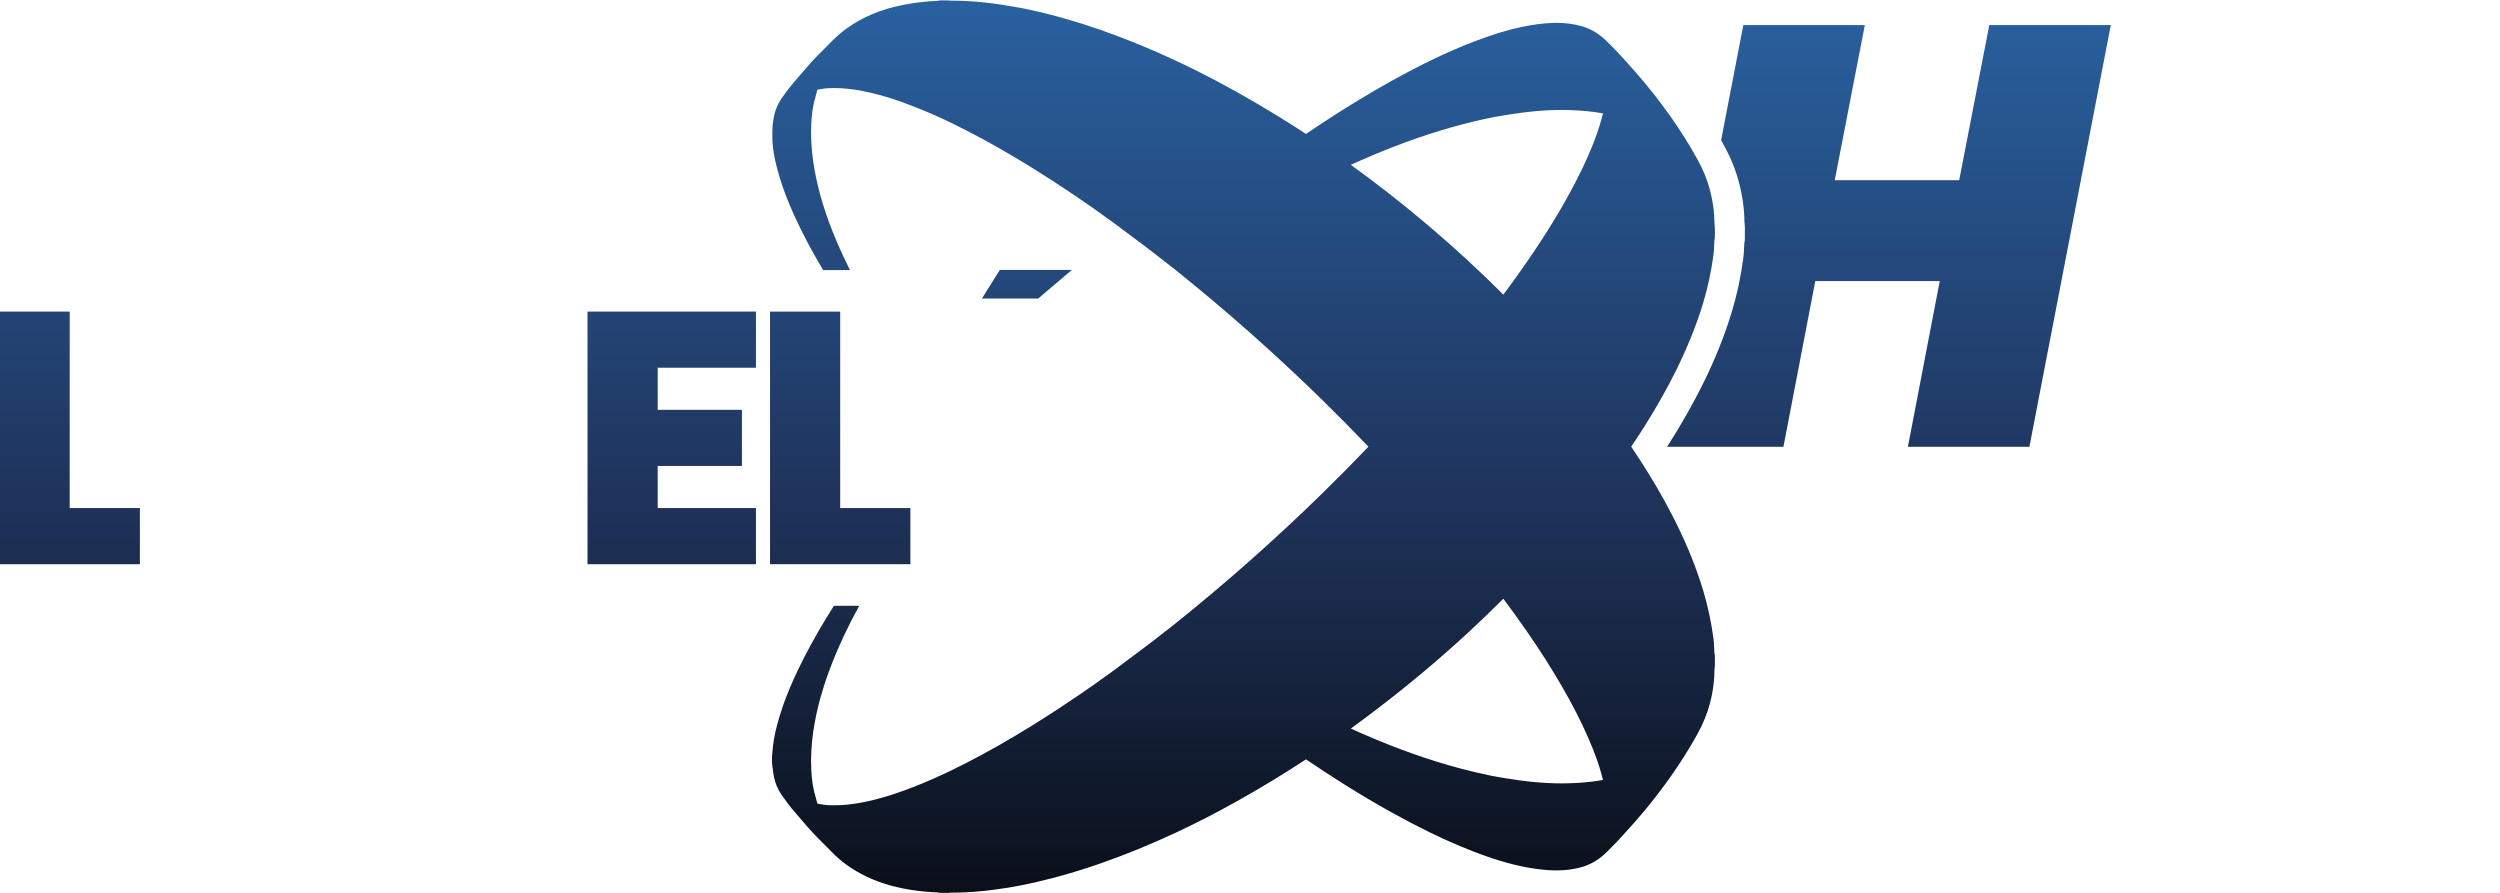
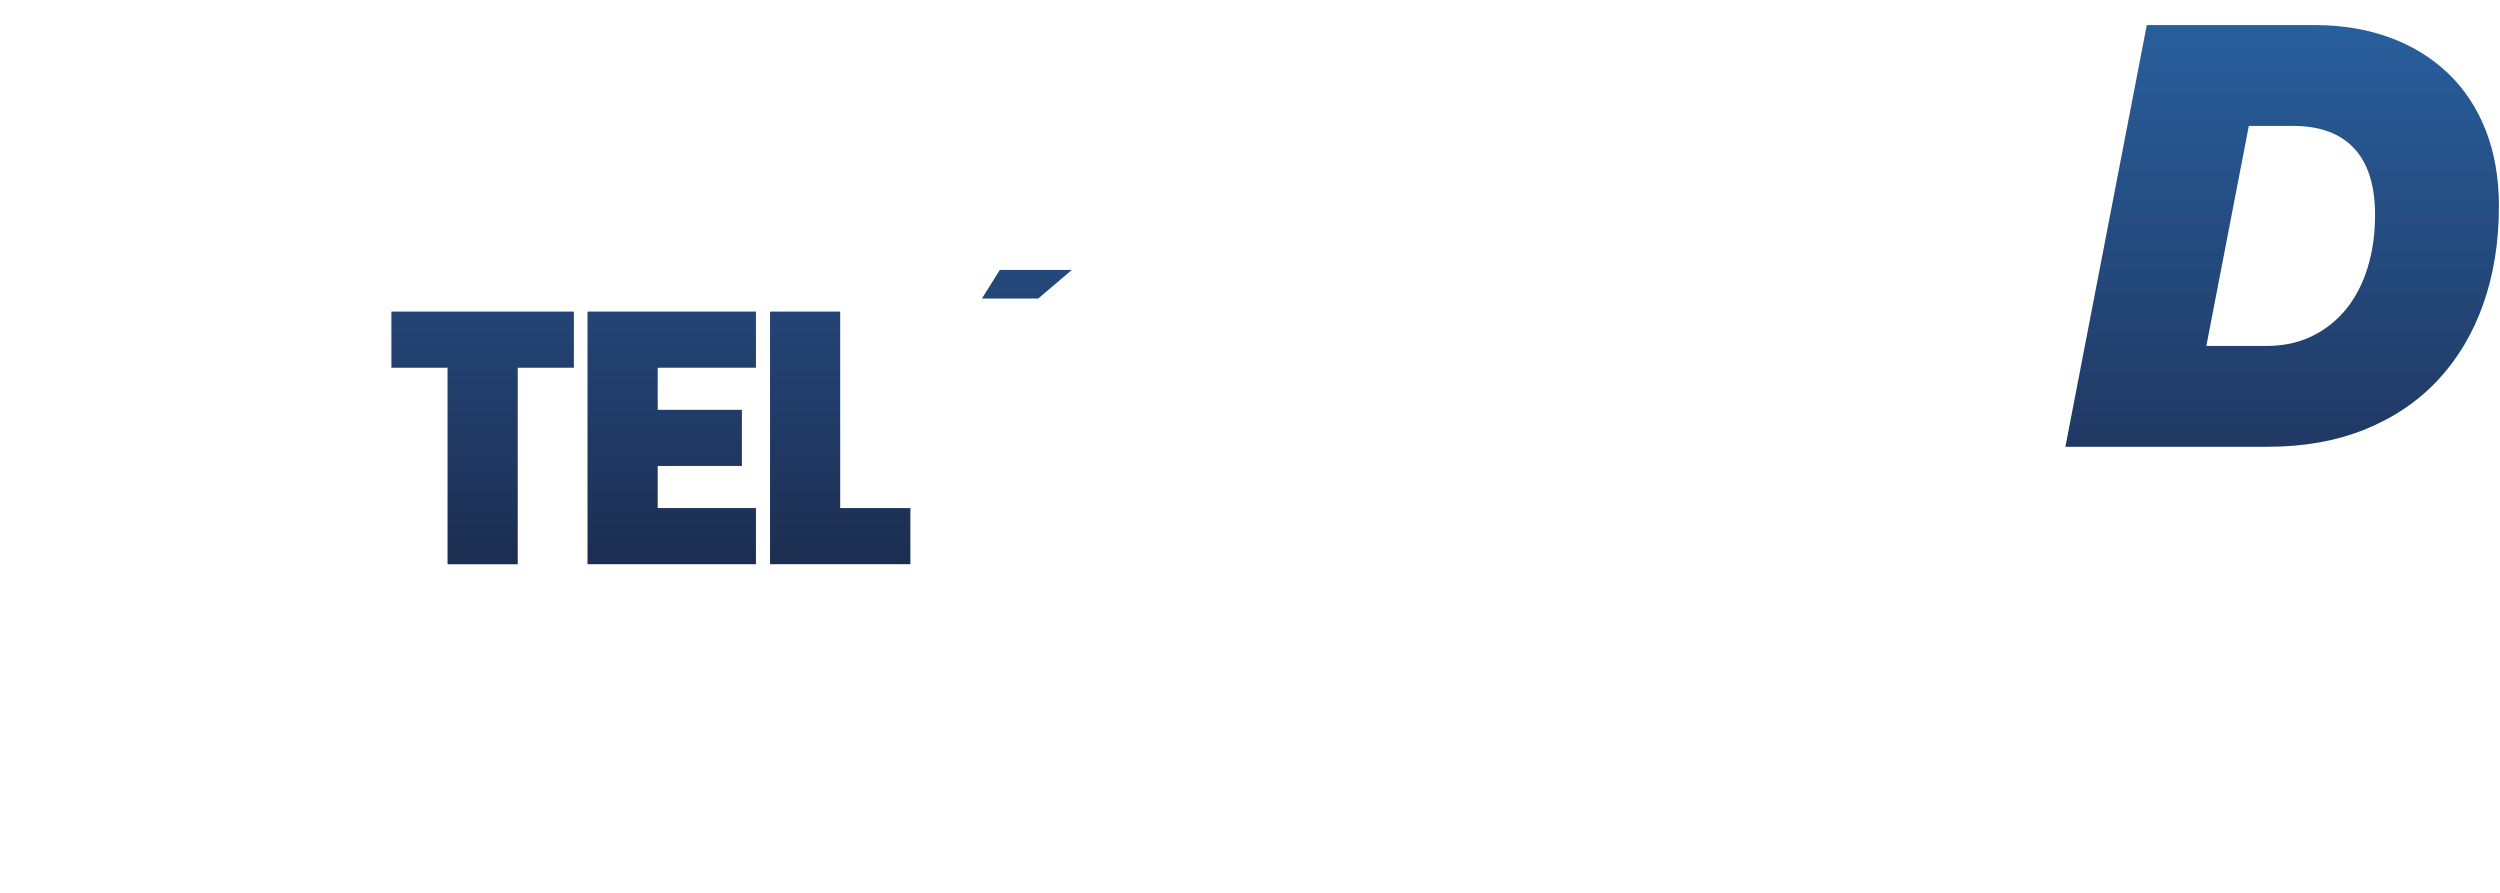
<svg xmlns="http://www.w3.org/2000/svg" xmlns:xlink="http://www.w3.org/1999/xlink" xml:space="preserve" height="214.27" viewBox="0 0 600 214.266" width="600" version="1.1">
  <defs>
    <linearGradient id="b" gradientUnits="userSpaceOnUse" gradientTransform="matrix(0 -160.7 -160.7 0 582.83 288.49)" x1="0" x2="1" y1="0" y2="0">
      <stop stop-color="#2961a0" offset="0" />
      <stop stop-color="#1f345c" offset=".554" />
      <stop stop-color="#0a0f19" offset="1" />
    </linearGradient>
    <linearGradient id="a" xlink:href="#b" gradientUnits="userSpaceOnUse" gradientTransform="matrix(0 -160.7 -160.7 0 582.83 288.49)" x1="0" x2="1" y1="0" y2="0" />
  </defs>
  <g transform="matrix(1.333 0 0 -1.333 -477.11 384.65)" fill="url(#a)">
    <path d="m550.9 239.96h-12.965l-3.215-5.143h10.132z" />
    <path d="m490.14 239.96h-12.966l-3.216-5.143h10.136z" />
    <path d="m463.7 232.46v-45.483h30.325v10.111h-17.689v7.58h15.162v10.107h-15.162v7.58h17.689v10.105z" />
    <path d="m524.35 186.98h30.326v10.111h-17.687v7.58h15.162v10.107h-15.162v7.58h17.687v10.105h-30.326z" />
    <path d="m521.83 186.98v10.111h-12.636v35.372h-12.632v-45.483z" />
    <path d="m398.18 232.46-14.875-45.483h12.598l1.153 4.978h12.857l1.151-4.978h12.601l-14.877 45.483zm5.303-12.643 4.099-17.75h-8.194z" />
-     <path d="m370.47 232.46h-12.639v-45.483h25.275v10.111h-12.636z" />
    <path d="m438.5 232.46h-10.11v-10.11h10.109v-35.378h12.636v35.378h10.111v10.105z" />
    <path d="m527.23 288.49-0.207-0.022c-0.062-0.012-0.129-0.027-0.19-0.041-0.049-0.01-0.092-0.026-0.133-0.028-1.009-0.035-2.028-0.11-3.048-0.229-1.021-0.118-2.044-0.278-3.063-0.48-2.119-0.421-3.979-0.971-5.678-1.699-1.697-0.728-3.183-1.557-4.56-2.559-0.247-0.179-0.486-0.36-0.719-0.545-0.7-0.555-1.343-1.139-1.95-1.762-0.467-0.479-0.942-0.949-1.409-1.417-0.669-0.658-1.353-1.343-2.013-2.054-0.437-0.472-0.86-0.956-1.277-1.437-0.208-0.241-0.418-0.484-0.621-0.719-0.386-0.457-0.777-0.914-1.17-1.364-0.178-0.2-0.353-0.407-0.527-0.615-0.713-0.851-1.406-1.774-2.102-2.796-0.629-0.928-1.065-1.989-1.295-3.141-0.103-0.515-0.17-1.027-0.233-1.526 0 0-0.059-0.698-0.061-1.392-0.008-0.706 0.022-1.626 0.022-1.626 0.098-1.404 0.338-2.837 0.76-4.497 0.141-0.553 0.302-1.131 0.485-1.742 0.198-0.664 0.413-1.333 0.649-2.01 0.708-2.031 1.599-4.149 2.738-6.527 1.025-2.146 2.169-4.308 3.456-6.545 0.339-0.589 0.685-1.182 1.044-1.783h4.832c-0.112 0.225-0.221 0.447-0.331 0.671-0.299 0.606-0.595 1.21-0.877 1.812-0.683 1.464-1.3 2.884-1.856 4.273-0.925 2.316-1.68 4.545-2.285 6.741-0.542 1.97-0.965 3.979-1.261 5.969-0.356 2.433-0.48 4.81-0.354 7.077 0.02 0.353 0.045 0.684 0.073 1.002 0.09 1.018 0.222 1.878 0.413 2.666 0.036 0.148 0.074 0.293 0.114 0.437l0.064 0.234 0.091 0.335c0.119 0.419 0.234 0.844 0.343 1.27 0.085 0.012 0.169 0.027 0.253 0.041 0.063 0.011 0.128 0.021 0.192 0.032 0.121 0.02 0.237 0.038 0.356 0.057 0.356 0.058 0.704 0.109 1.034 0.126h0.001c0.351 0.018 0.704 0.027 1.059 0.029 0.041 0 0.081 0.003 0.122 0.003 0.03 0 0.06-0.003 0.089-0.003 0.335-0.001 0.673-0.009 1.014-0.025 0.061-0.003 0.123-0.009 0.185-0.012 0.313-0.017 0.629-0.041 0.948-0.07 0.055-0.005 0.11-0.01 0.166-0.015 0.35-0.035 0.705-0.079 1.063-0.129 0.079-0.011 0.158-0.024 0.237-0.035 0.369-0.055 0.742-0.114 1.121-0.185 0.629-0.119 1.262-0.253 1.904-0.406 1.713-0.407 3.491-0.94 5.439-1.633 0.487-0.173 0.984-0.357 1.494-0.551 0.764-0.291 1.556-0.606 2.382-0.946 1.199-0.492 2.43-1.034 3.709-1.632 1.28-0.598 2.609-1.252 4.005-1.969 0.967-0.495 1.936-1.005 2.911-1.532 1.95-1.055 3.923-2.177 5.946-3.381 1.011-0.602 2.034-1.226 3.075-1.871 5.001-3.103 9.983-6.463 14.802-9.999 0.482-0.355 0.965-0.718 1.447-1.078 1.264-0.943 2.526-1.892 3.763-2.824 0.541-0.418 1.092-0.833 1.638-1.244l2.169-1.686 1.642-1.276c9.29-7.431 18.242-15.357 26.723-23.654 2.827-2.766 5.602-5.572 8.32-8.415-2.719-2.844-5.494-5.65-8.322-8.415-8.483-8.296-17.436-16.221-26.722-23.651l-1.906-1.484-1.906-1.484c-0.262-0.198-0.524-0.395-0.785-0.593-0.282-0.215-0.564-0.43-0.848-0.643-1.703-1.292-3.466-2.618-5.215-3.907-1.208-0.884-2.426-1.759-3.65-2.621-0.896-0.631-1.798-1.252-2.701-1.869-1.297-0.885-2.599-1.756-3.905-2.61-1.512-0.989-3.028-1.958-4.545-2.899-4.139-2.569-8.046-4.79-11.931-6.788-2.097-1.073-4.04-2.006-5.892-2.82-0.617-0.271-1.224-0.529-1.822-0.775-2.542-1.052-4.77-1.857-6.842-2.471-0.565-0.168-1.118-0.32-1.663-0.46-0.126-0.032-0.252-0.064-0.378-0.095-0.792-0.195-1.569-0.364-2.338-0.507-0.001-0-0.002 0-0.003 0-0.378-0.071-0.748-0.131-1.116-0.186-0.08-0.012-0.161-0.024-0.24-0.035-0.359-0.05-0.714-0.095-1.065-0.13-0.058-0.005-0.115-0.01-0.173-0.015-0.321-0.03-0.639-0.055-0.955-0.072-0.058-0.003-0.116-0.007-0.174-0.01-0.343-0.016-0.684-0.023-1.021-0.025-0.032 0-0.064-0.003-0.095-0.003-0.042 0-0.082 0.003-0.123 0.003-0.347 0.002-0.692 0.009-1.036 0.026-0.128 0.007-0.258 0.02-0.39 0.035-0.212 0.025-0.429 0.057-0.65 0.094-0.12 0.02-0.239 0.04-0.362 0.06-0.143 0.025-0.286 0.05-0.435 0.072-0.058 0.22-0.119 0.439-0.179 0.659-0.056 0.206-0.111 0.412-0.168 0.617l-0.151 0.56c-0.04 0.144-0.077 0.289-0.113 0.437-0.191 0.79-0.325 1.651-0.415 2.67-0.028 0.316-0.052 0.645-0.072 0.995-0.126 2.268-0.003 4.652 0.353 7.081 0.296 1.997 0.721 4.003 1.263 5.972 0.181 0.658 0.38 1.32 0.589 1.986 0.677 2.158 1.502 4.365 2.495 6.665 0.335 0.776 0.683 1.56 1.056 2.358 0.867 1.855 1.829 3.738 2.861 5.629h-4.548c-2.109-3.319-3.877-6.395-5.413-9.409-0.352-0.69-0.694-1.379-1.022-2.064-1.139-2.376-2.029-4.493-2.738-6.526-0.236-0.678-0.452-1.346-0.65-2.011-0.13-0.434-0.244-0.846-0.353-1.25-0.501-1.866-0.784-3.444-0.889-4.97 0 0-0.076-0.654-0.094-1.289-0.013-0.637 0.031-1.034 0.031-1.034 0.037-0.238 0.066-0.476 0.1-0.718 0.062-0.491 0.13-1.004 0.23-1.52 0.233-1.149 0.67-2.211 1.299-3.139 0.359-0.529 0.717-1.027 1.08-1.507 0.507-0.673 1.019-1.307 1.548-1.904 0.394-0.451 0.779-0.905 1.165-1.356 0.306-0.359 0.617-0.723 0.935-1.087 0.317-0.364 0.641-0.725 0.97-1.077 0.66-0.713 1.353-1.403 2.024-2.061 0.466-0.465 0.937-0.931 1.397-1.408 0.405-0.419 0.825-0.818 1.267-1.201 0.443-0.384 0.909-0.753 1.405-1.113 0.274-0.198 0.557-0.387 0.841-0.573 1.137-0.744 2.357-1.397 3.716-1.98 0.318-0.137 0.644-0.266 0.974-0.391 1.431-0.542 2.982-0.977 4.705-1.32 0.863-0.168 1.726-0.301 2.587-0.41 0.796-0.101 1.59-0.178 2.379-0.227 0.379-0.024 0.758-0.049 1.134-0.06 0.013-0.002 0.024-0.005 0.037-0.007 0.036-0.007 0.071-0.014 0.107-0.023 0.043-0.01 0.084-0.018 0.126-0.026 0.019-0.004 0.038-0.009 0.057-0.013l0.921-0.013 0.691-0.01 0.029 0.003 0.031 0.003c0.027 0.004 0.057 0.009 0.085 0.012 0.037 0.004 0.073 0.01 0.113 0.015 0.06 0.007 0.119 0.019 0.192 0.019h0.209c0.924 0 1.857 0.025 2.81 0.076 0.996 0.052 2.015 0.131 3.07 0.24 0.482 0.05 0.974 0.116 1.462 0.177 1.811 0.227 3.657 0.522 5.53 0.901 0.793 0.16 1.589 0.333 2.388 0.52 0.914 0.211 1.835 0.438 2.763 0.68 0.464 0.121 0.929 0.245 1.396 0.374 2.335 0.641 4.704 1.376 7.084 2.199 4.626 1.6 9.414 3.563 14.221 5.817 3.417 1.608 6.94 3.419 10.472 5.395 2.189 1.223 4.342 2.475 6.442 3.747 2.1 1.272 4.148 2.566 6.129 3.872v-0.001c2.349-1.596 4.627-3.082 6.861-4.485 2.873-1.804 5.674-3.467 8.446-5.005 2.404-1.339 4.652-2.516 6.813-3.574 0.936-0.458 1.861-0.899 2.767-1.312 0.925-0.422 1.835-0.815 2.739-1.195 0.854-0.359 1.703-0.707 2.547-1.033 0.465-0.179 0.919-0.348 1.367-0.511 0.427-0.156 0.849-0.306 1.261-0.448 0.281-0.097 0.561-0.192 0.836-0.283 0.467-0.154 0.924-0.296 1.375-0.432 1.679-0.507 3.257-0.896 4.79-1.178 0.972-0.178 1.927-0.315 2.878-0.412 0.384-0.039 0.753-0.068 1.115-0.089 0.281-0.017 0.557-0.028 0.829-0.034 0.156-0.003 0.312-0.006 0.466-0.006 0.046 0 0.089 0.004 0.135 0.004 0.766 0.005 1.505 0.05 2.216 0.144 0.754 0.099 1.482 0.25 2.193 0.451 0.497 0.141 0.974 0.321 1.436 0.533 0.514 0.235 1.009 0.514 1.484 0.841 0.487 0.335 0.956 0.717 1.409 1.153 0.386 0.37 0.761 0.749 1.137 1.131 1.427 1.452 2.801 2.988 4.279 4.661 0.406 0.462 0.806 0.936 1.206 1.409 1.362 1.613 2.68 3.29 3.945 5.011 0.344 0.468 0.689 0.935 1.024 1.409 1.699 2.404 3.164 4.705 4.465 6.996 0.173 0.306 0.344 0.611 0.511 0.917 0.999 1.836 1.718 3.594 2.188 5.385 0.438 1.653 0.695 3.228 0.782 4.787 0.021 0.364 0.033 0.728 0.035 1.091 0.002 0.188 0.024 0.395 0.043 0.618 0.015 0.126 0.026 0.25 0.037 0.379l0.003 1.626-0.009 0.149c-0.004 0.035-0.013 0.07-0.018 0.105-0.008 0.049-0.013 0.096-0.023 0.145-0.018 0.108-0.039 0.218-0.044 0.328-0.01 0.134-0.014 0.268-0.019 0.403-0.005 0.133-0.013 0.265-0.019 0.397-0.01 0.264-0.019 0.535-0.035 0.81-0.008 0.137-0.018 0.276-0.031 0.416-0.013 0.14-0.028 0.28-0.047 0.422-0.206 1.496-0.454 2.929-0.747 4.318-0.319 1.513-0.691 2.975-1.127 4.409-0.603 1.986-1.295 3.955-2.086 5.934s-1.681 3.967-2.682 5.993c-0.286 0.579-0.58 1.159-0.88 1.739-1.659 3.203-3.53 6.408-5.584 9.589-0.56 0.867-1.128 1.733-1.715 2.596 1.73 2.54 3.34 5.106 4.827 7.677 0.313 0.542 0.621 1.085 0.923 1.627 0.856 1.538 1.67 3.075 2.43 4.61 0.027 0.054 0.051 0.108 0.078 0.163 0.176 0.36 0.346 0.717 0.516 1.075 0.762 1.605 1.459 3.191 2.089 4.767 0.791 1.98 1.483 3.947 2.086 5.931 0.418 1.376 0.779 2.778 1.09 4.226 0.31 1.448 0.57 2.943 0.787 4.504 0.073 0.559 0.09 1.11 0.11 1.642 0.006 0.136 0.013 0.27 0.019 0.406 0.005 0.132 0.009 0.267 0.019 0.398 0.005 0.11 0.026 0.219 0.044 0.327 0.01 0.048 0.015 0.095 0.023 0.142 0.005 0.036 0.014 0.071 0.018 0.105l0.007 1.698-0.003 0.085v0.001 0.004c-0.01 0.122-0.021 0.244-0.035 0.368-0.019 0.222-0.041 0.435-0.043 0.623-0.002 0.361-0.015 0.72-0.035 1.081-0.075 1.348-0.278 2.706-0.614 4.109-0.054 0.225-0.109 0.449-0.17 0.677-0.471 1.8-1.191 3.559-2.188 5.383-0.779 1.429-1.623 2.856-2.543 4.302-0.757 1.19-1.563 2.393-2.432 3.626-0.483 0.682-0.976 1.358-1.477 2.027-1.001 1.338-2.034 2.648-3.092 3.918-0.529 0.636-1.064 1.262-1.605 1.877-0.931 1.054-1.819 2.056-2.707 3.018-0.888 0.962-1.776 1.883-2.71 2.779-1.295 1.24-2.712 2.065-4.327 2.525-0.318 0.09-0.64 0.167-0.964 0.237-0.093 0.02-0.186 0.039-0.28 0.057-0.249 0.049-0.503 0.092-0.757 0.129-0.09 0.013-0.179 0.026-0.27 0.038-0.336 0.043-0.676 0.078-1.024 0.101-0.05 0.004-0.102 0.004-0.152 0.007-0.303 0.017-0.612 0.027-0.927 0.029-0.113 0.001-0.228-0.001-0.343-0.001-0.251-0.003-0.507-0.01-0.766-0.022-0.112-0.005-0.223-0.008-0.337-0.015-0.369-0.022-0.745-0.05-1.134-0.089v-0.001c-0.714-0.073-1.43-0.168-2.153-0.286-2.412-0.395-4.912-1.048-7.729-2.019-0.845-0.291-1.718-0.61-2.627-0.959-4.637-1.788-9.361-4.051-14.867-7.113-4.007-2.23-8.071-4.703-12.33-7.503-0.983-0.647-1.972-1.305-2.978-1.988-1.573 1.034-3.192 2.064-4.846 3.082-2.502 1.541-5.086 3.058-7.726 4.537-1.152 0.643-2.304 1.264-3.454 1.873-1.607 0.852-3.207 1.673-4.794 2.449-0.745 0.364-1.488 0.723-2.225 1.069-1.204 0.566-2.407 1.112-3.605 1.639-1.797 0.79-3.586 1.535-5.357 2.232-1.771 0.697-3.525 1.347-5.254 1.945-0.013 0.005-0.028 0.01-0.041 0.015-0.939 0.325-1.876 0.637-2.81 0.935-0.474 0.151-0.946 0.298-1.418 0.441-0.736 0.224-1.468 0.435-2.199 0.64-1.61 0.453-3.205 0.865-4.775 1.229-1.968 0.452-3.917 0.819-5.833 1.116-1.197 0.186-2.385 0.349-3.549 0.472-2.034 0.211-4.013 0.322-5.88 0.322l-0.12-0.003-0.089-0.001c-0.029 0-0.058 0.006-0.086 0.009-0.038 0.005-0.076 0.007-0.116 0.013-0.059 0.01-0.129 0.016-0.193 0.023l-1.43 0.007zm111.78-19.726h0.021c0.015 0 0.029 0 0.044 0 0.483-0 0.965-0.009 1.446-0.025 2.26-0.072 4.227-0.266 6.01-0.593-0.114-0.443-0.225-0.876-0.347-1.305-0.206-0.732-0.439-1.471-0.705-2.235-0.442-1.274-0.975-2.619-1.625-4.106-0.329-0.75-0.674-1.505-1.039-2.271-0.841-1.763-1.787-3.575-2.845-5.461-0.319-0.569-0.645-1.143-0.986-1.727-2.916-4.994-6.32-10.08-10.395-15.521h-0.001c-2.111 2.111-4.269 4.184-6.475 6.218-4.411 4.069-9.005 7.98-13.752 11.706-2.373 1.863-4.785 3.679-7.232 5.446 0.531 0.24 1.046 0.468 1.56 0.696 2.054 0.909 3.982 1.718 5.82 2.43 1.64 0.636 3.235 1.221 4.799 1.759 2.606 0.897 5.122 1.662 7.606 2.316 0.774 0.205 1.514 0.394 2.227 0.567 1.425 0.346 2.739 0.632 3.992 0.866 0.626 0.117 1.237 0.221 1.838 0.313 0.422 0.066 0.847 0.132 1.274 0.196 1.282 0.192 2.583 0.37 3.861 0.491 0.003 0 0.006-0 0.009 0 0.386 0.035 0.762 0.065 1.134 0.092 0.093 0.007 0.187 0.013 0.28 0.021 0.372 0.026 0.739 0.048 1.1 0.066 0.018 0 0.037 0.002 0.056 0.003 0.345 0.017 0.684 0.028 1.022 0.038 0.085 0.003 0.173 0.005 0.258 0.007 0.351 0.008 0.699 0.013 1.044 0.013zm-10.421-87.999c1.527-2.039 2.961-4.029 4.31-5.982 2.248-3.257 4.262-6.415 6.086-9.54 1.959-3.359 3.55-6.454 4.869-9.47 0.649-1.484 1.182-2.825 1.625-4.097 0.266-0.763 0.498-1.503 0.705-2.232 0.122-0.43 0.233-0.867 0.347-1.307-1.343-0.248-2.788-0.42-4.375-0.52-0.529-0.034-1.073-0.058-1.635-0.076-0.468-0.015-0.934-0.023-1.403-0.023-0.021 0-0.042-0.001-0.063-0.001h-0.029c-0.346 0-0.695 0.007-1.044 0.015-0.086 0.002-0.172 0.004-0.258 0.007-0.332 0.009-0.667 0.021-1.006 0.038-0.027 0.001-0.052 0.002-0.079 0.003-0.361 0.018-0.729 0.042-1.102 0.067-0.092 0.007-0.187 0.012-0.28 0.019-0.374 0.027-0.752 0.058-1.14 0.092-0.003 0-0.007 0.001-0.01 0.001-1.687 0.159-3.416 0.417-5.083 0.678l-0.057 0.009c-0.905 0.141-1.83 0.306-2.795 0.501-1.608 0.325-3.329 0.731-5.256 1.238-2.906 0.767-5.856 1.69-8.937 2.789-0.683 0.244-1.374 0.497-2.071 0.759-0.463 0.174-0.926 0.349-1.396 0.53-1.714 0.667-3.511 1.411-5.426 2.253-0.638 0.281-1.289 0.573-1.954 0.876 1.756 1.27 3.486 2.573 5.205 3.891 5.469 4.193 10.748 8.617 15.781 13.261 2.205 2.034 4.363 4.11 6.473 6.223z" />
    <path d="m744.44 284.05-14.656-75.93h36.425c6.513 0 12.353 1.043 17.522 3.132 5.165 2.088 9.539 5.045 13.113 8.868 3.575 3.823 6.301 8.39 8.181 13.699 1.872 5.31 2.814 11.185 2.814 17.628 0 5.098-0.799 9.665-2.389 13.701-1.594 4.036-3.861 7.45-6.798 10.248-2.938 2.796-6.443 4.938-10.512 6.425-4.073 1.487-8.586 2.229-13.542 2.229zm18.372-18.16h7.964c4.814 0 8.478-1.346 10.991-4.036 2.513-2.692 3.771-6.69 3.771-12 0-3.398-0.443-6.549-1.327-9.451-0.888-2.904-2.177-5.4-3.876-7.487-1.699-2.089-3.756-3.717-6.161-4.885-2.405-1.168-5.135-1.752-8.177-1.752h-10.833z" />
    <path d="m737.96 284.05-14.655-75.93h-21.876l5.735 29.841h-22.408l-5.735-29.841h-20.925c-0.003 0.005-0.007 0.011-0.01 0.016 2.444 3.811 4.639 7.672 6.543 11.516 2.138 4.337 3.803 8.508 5.097 12.762 0.908 2.99 1.582 6.118 2.059 9.562l0.003 0.019 0.002 0.019c0.102 0.773 0.128 1.477 0.149 2.042l0.003 0.08c0.004 0.089 0.007 0.179 0.011 0.269 0.003 0.078 0.005 0.157 0.009 0.235 0.023 0.13 0.043 0.262 0.061 0.394l0.044 0.339 0.002 0.342 0.008 1.697 0 0.113-0.004 0.113-0.003 0.086-0.005 0.131-0.011 0.13c-0.013 0.149-0.025 0.293-0.041 0.438l-0.007 0.083c-0.003 0.041-0.008 0.082-0.01 0.12-0.017 2.342-0.344 4.683-0.997 7.138-0.579 2.209-1.453 4.366-2.671 6.595-0.173 0.318-0.351 0.636-0.53 0.954l4.002 20.737h21.876l-5.416-27.93h22.407l5.416 27.93h21.876" />
  </g>
</svg>